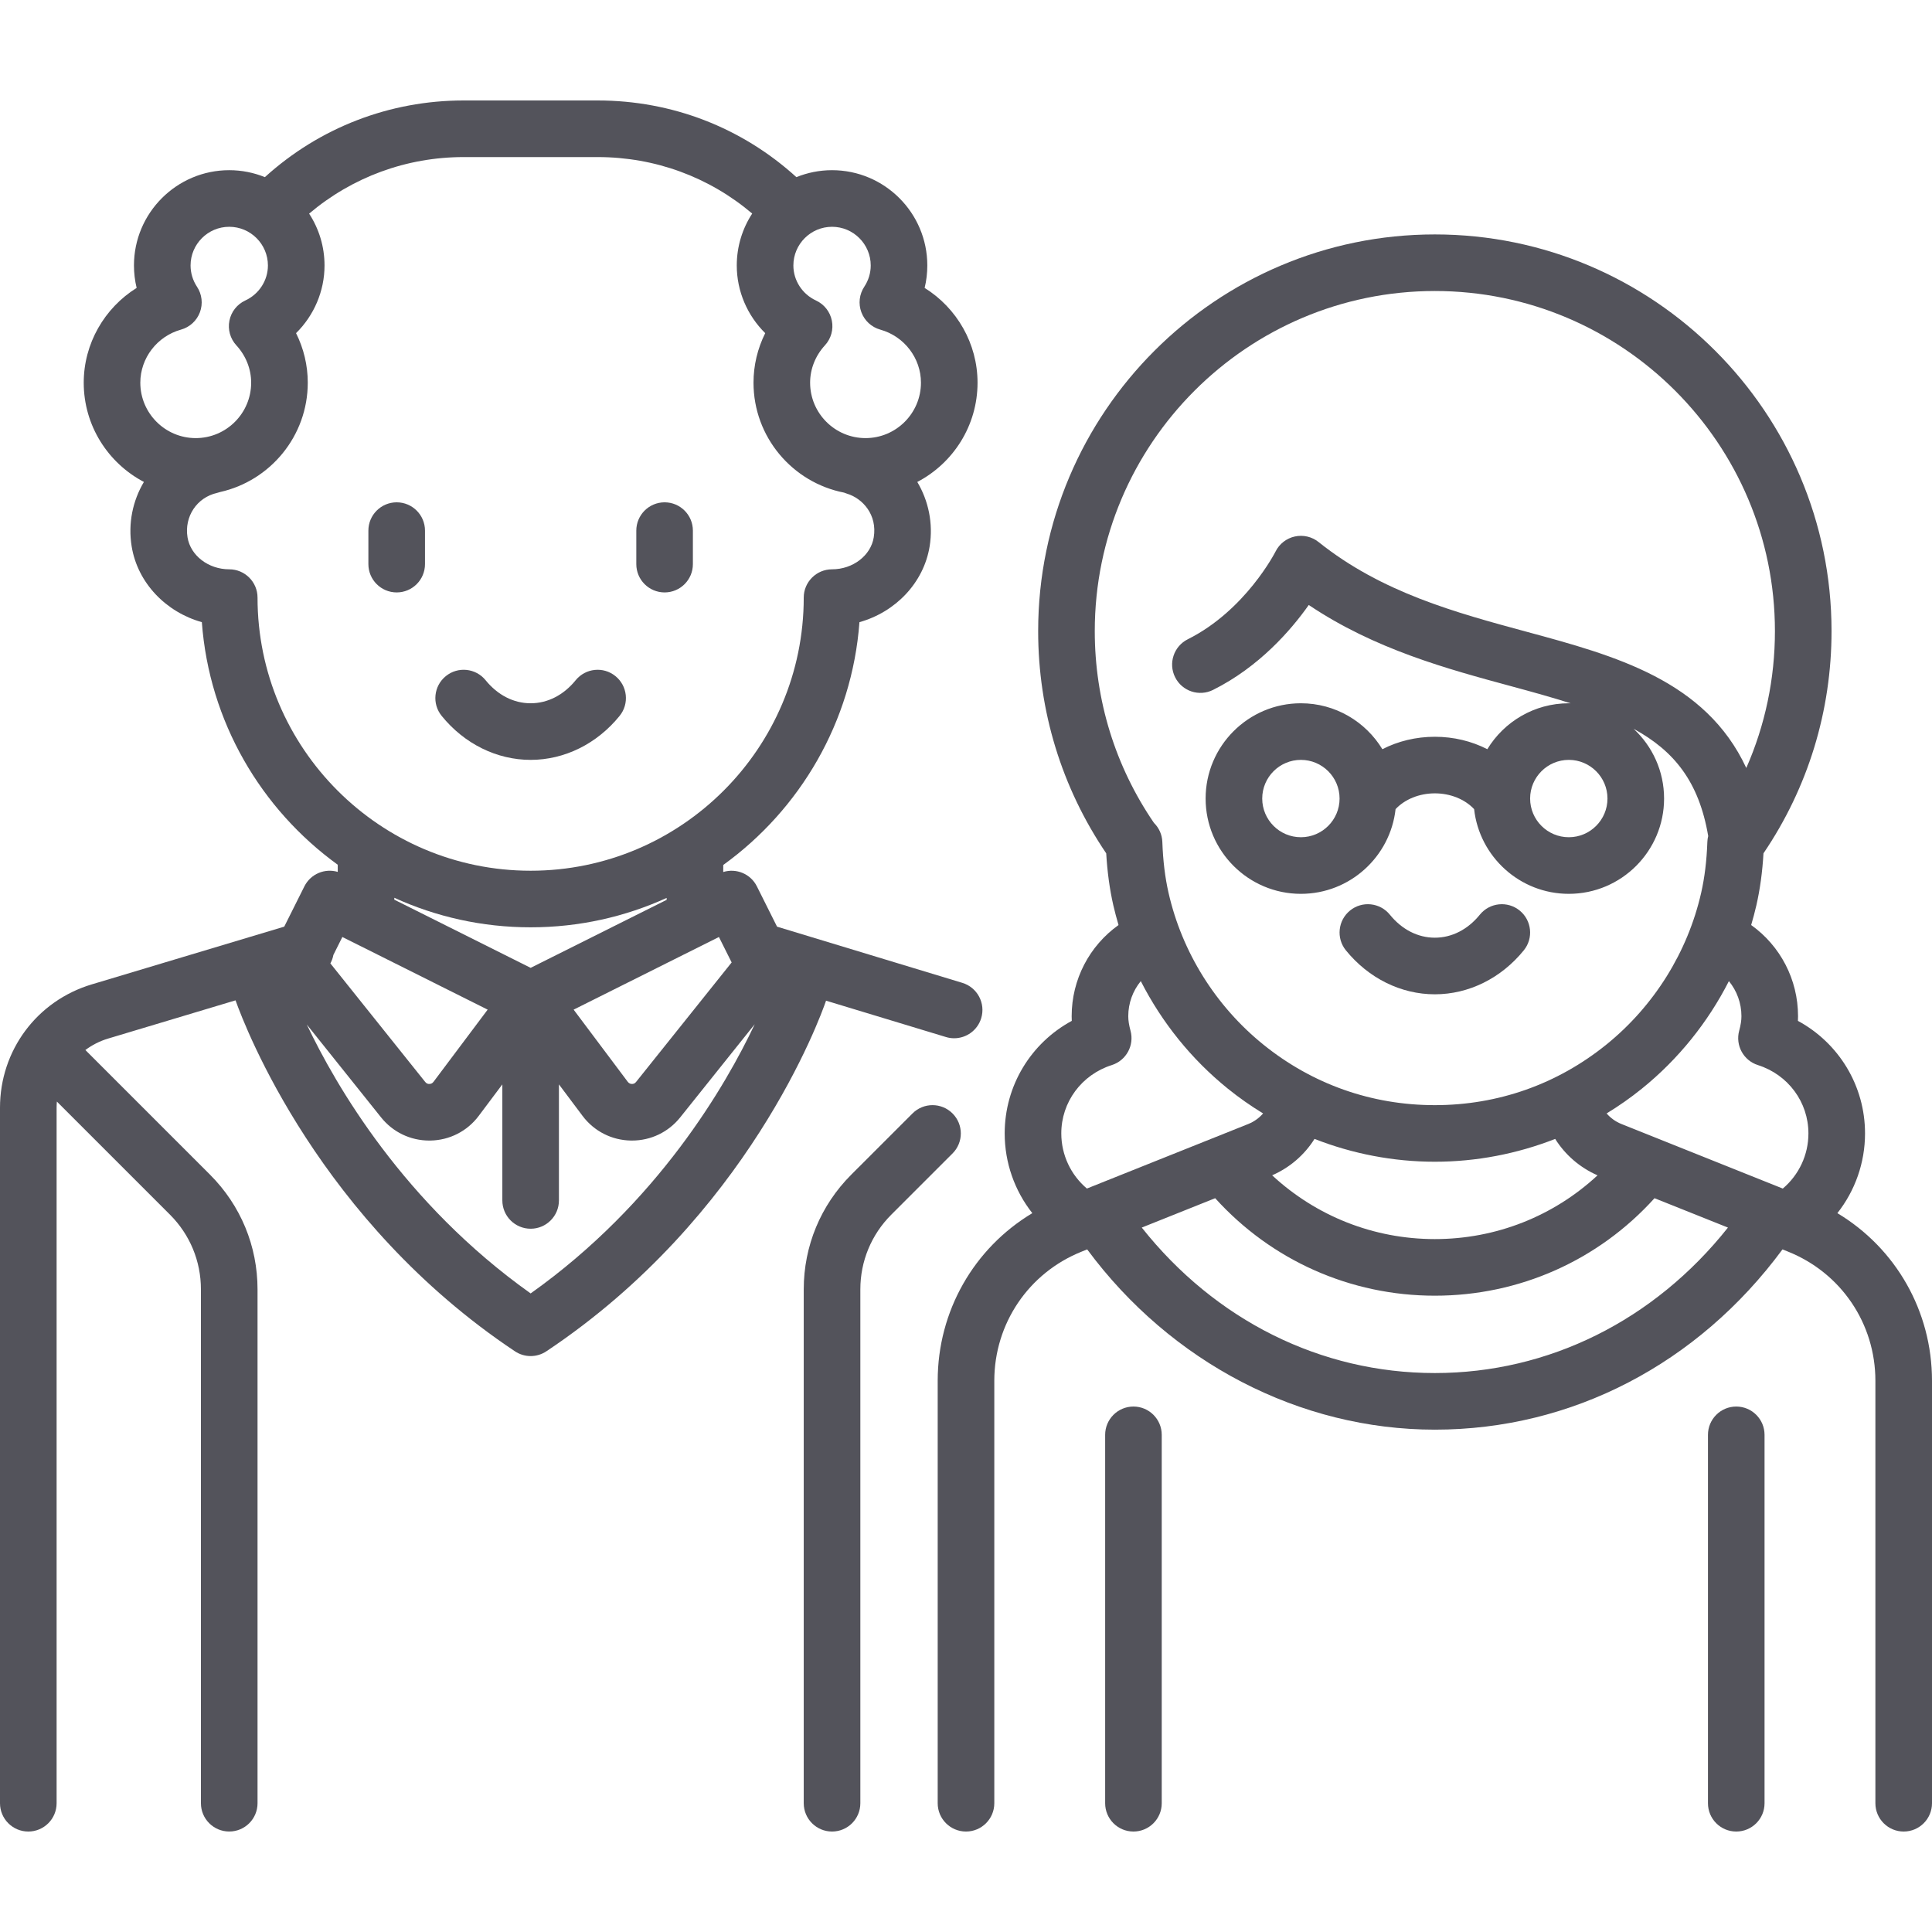
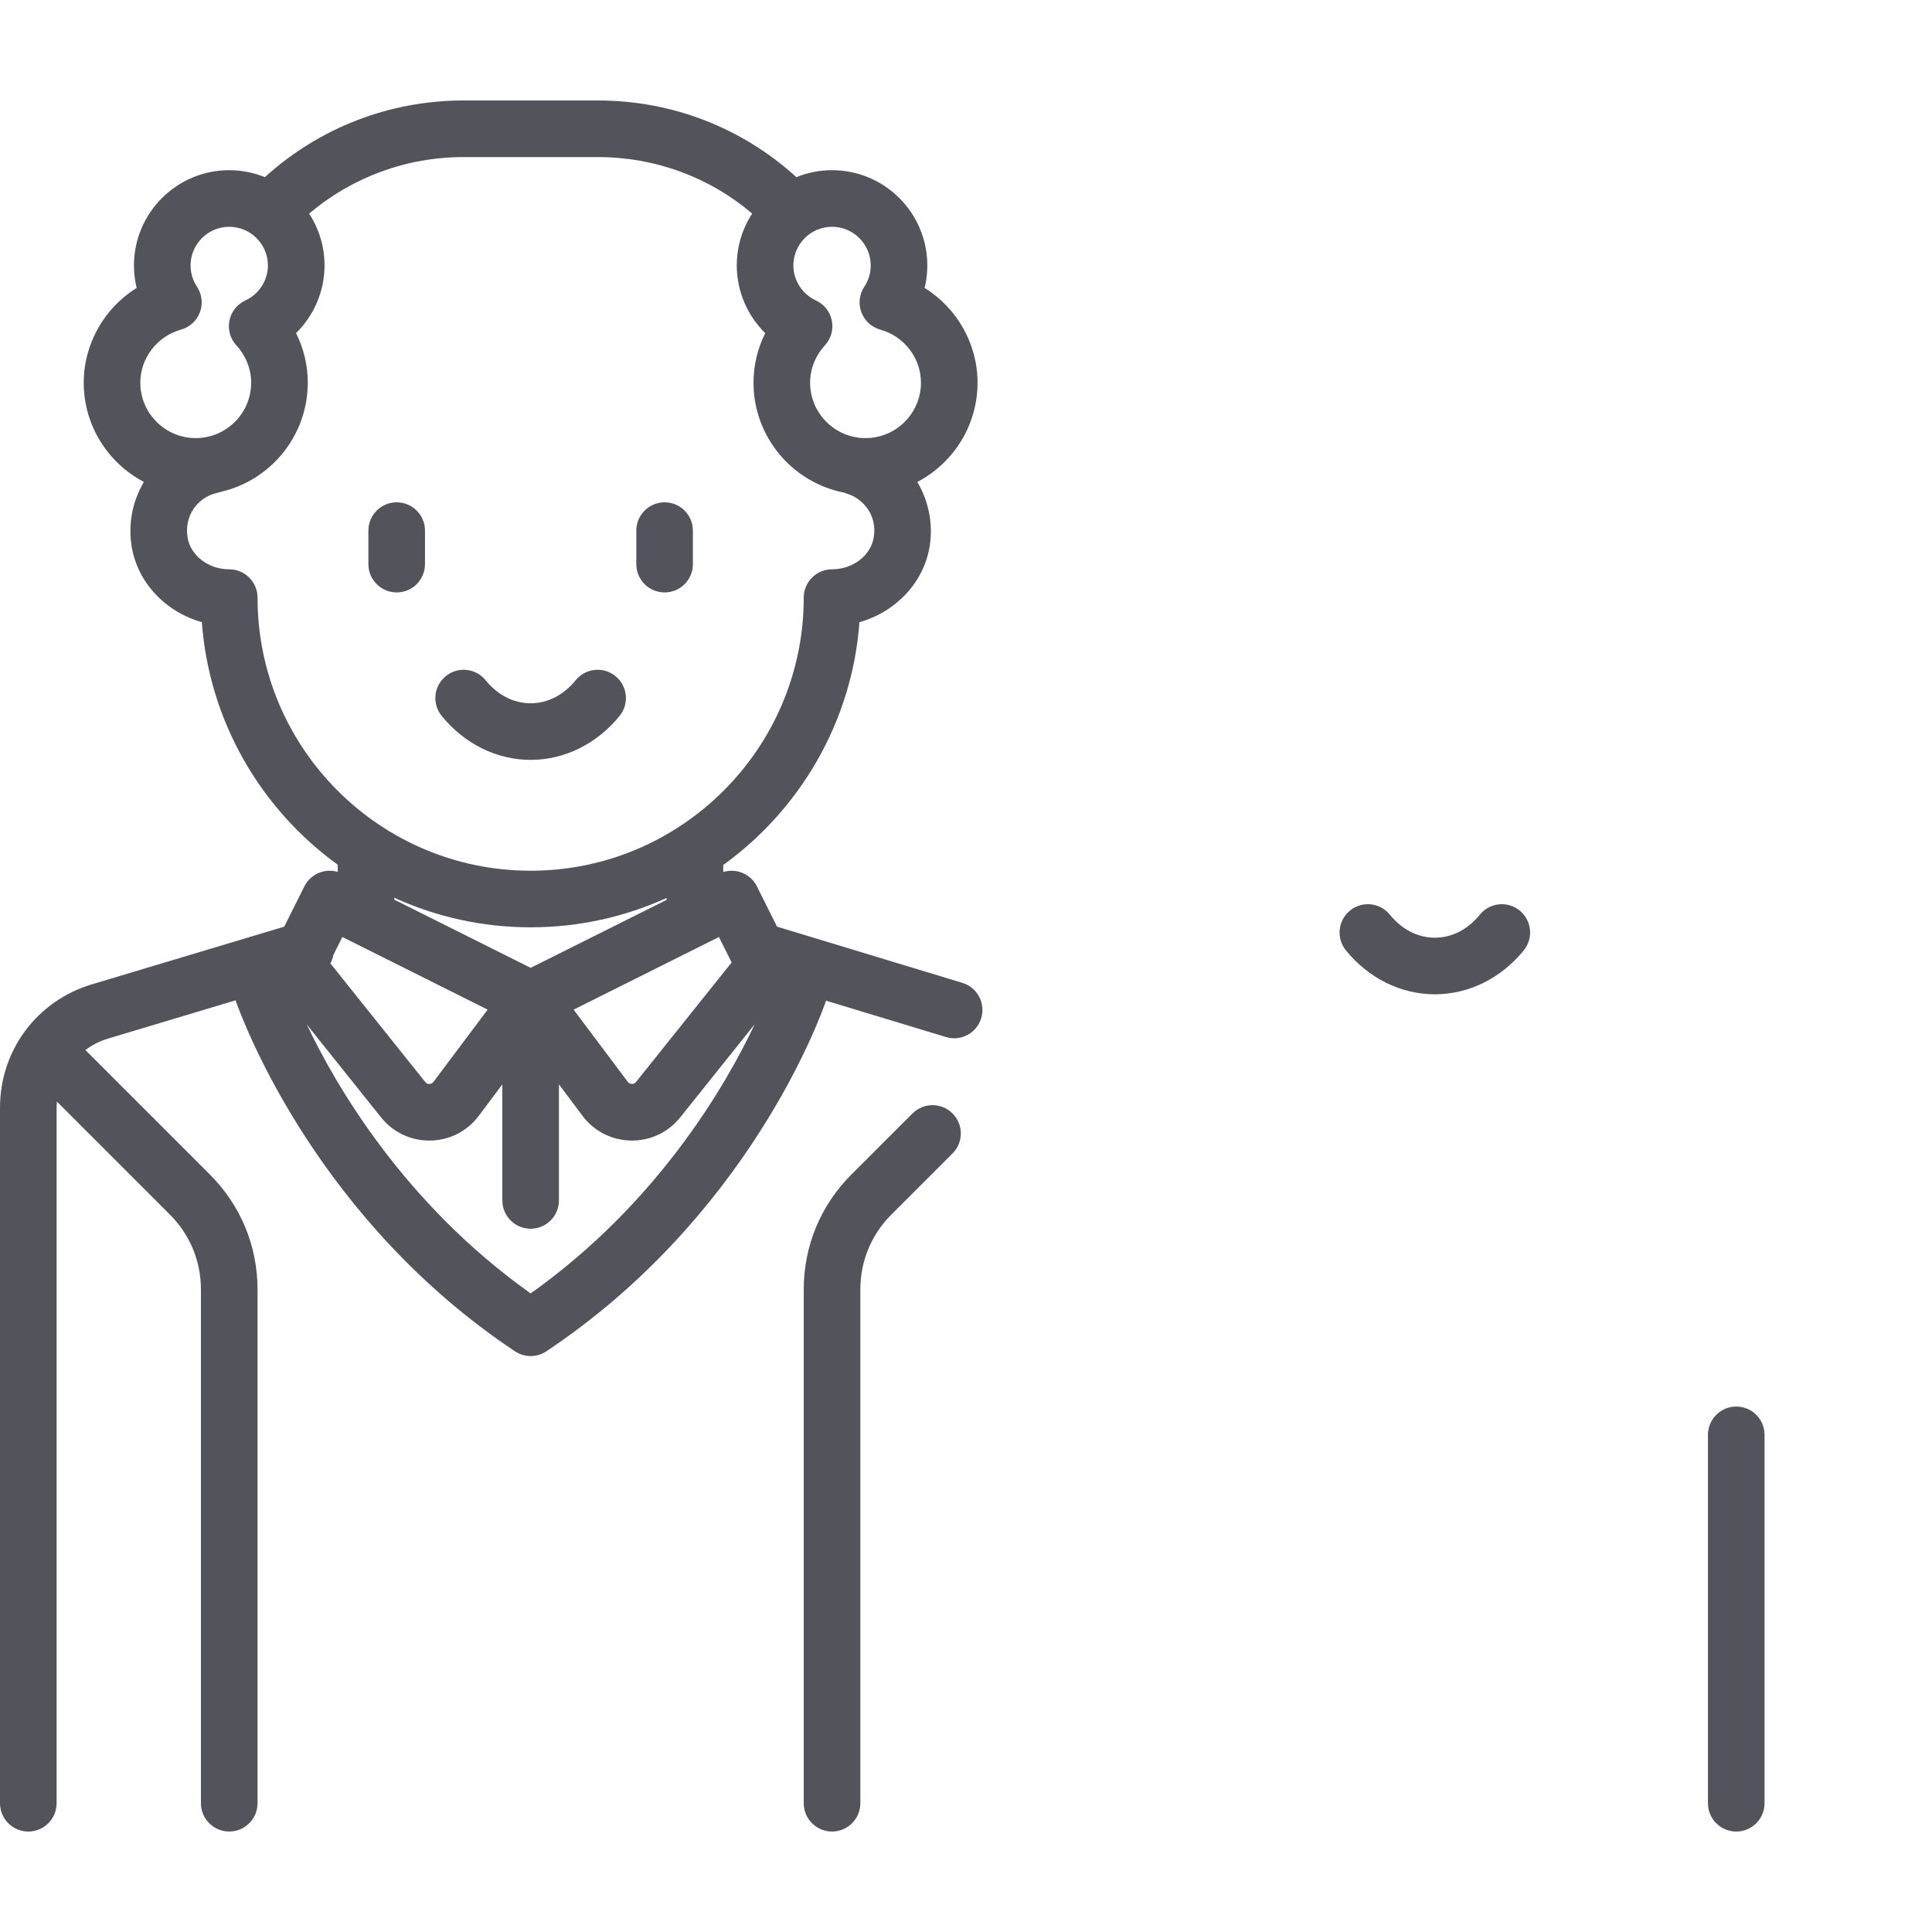
<svg xmlns="http://www.w3.org/2000/svg" width="80" height="80" viewBox="0 0 80 80" fill="none">
  <path d="M39.849 40.698L32.176 38.371L31.341 36.702C31.081 36.182 30.486 35.941 29.948 36.108V35.817C33.125 33.522 35.282 29.896 35.588 25.762C37.077 25.346 38.248 24.135 38.494 22.626C38.648 21.674 38.446 20.736 37.983 19.957C39.465 19.182 40.478 17.63 40.478 15.846C40.478 14.227 39.621 12.753 38.287 11.922C38.361 11.62 38.398 11.308 38.398 10.992C38.398 8.817 36.629 7.047 34.453 7.047C33.931 7.047 33.433 7.15 32.977 7.335C30.719 5.283 27.827 4.16 24.746 4.16H19.199C16.132 4.16 13.228 5.285 10.968 7.335C10.512 7.15 10.014 7.047 9.492 7.047C7.317 7.047 5.547 8.817 5.547 10.992C5.547 11.308 5.585 11.62 5.658 11.922C4.325 12.753 3.467 14.227 3.467 15.846C3.467 17.63 4.48 19.18 5.959 19.956C5.497 20.732 5.296 21.669 5.452 22.626C5.697 24.135 6.869 25.346 8.358 25.762C8.663 29.89 10.814 33.511 13.985 35.807V36.103C13.45 35.944 12.863 36.186 12.604 36.702L11.77 38.37L3.8 40.761C1.527 41.443 0 43.495 0 45.868V74.668C0 75.315 0.525 75.84 1.172 75.84C1.819 75.84 2.344 75.315 2.344 74.668V45.868C2.344 45.782 2.348 45.697 2.355 45.613L7.039 50.297C7.865 51.124 8.32 52.222 8.32 53.391V74.668C8.32 75.315 8.845 75.839 9.492 75.839C10.139 75.839 10.664 75.315 10.664 74.668V53.391C10.664 51.596 9.965 49.909 8.696 48.64L3.535 43.479C3.812 43.273 4.126 43.11 4.473 43.006L9.753 41.422C10.167 42.584 13.237 50.565 21.323 55.955C21.52 56.086 21.746 56.152 21.973 56.152C22.199 56.152 22.426 56.086 22.623 55.955C30.979 50.384 33.96 42.149 34.205 41.436L39.169 42.941C39.282 42.976 39.397 42.992 39.509 42.992C40.012 42.992 40.477 42.666 40.63 42.16C40.818 41.541 40.468 40.886 39.849 40.698ZM30.296 39.853L26.336 44.804C26.282 44.872 26.216 44.886 26.165 44.884C26.117 44.883 26.049 44.868 25.996 44.798L23.753 41.807L29.769 38.799L30.296 39.853ZM21.973 40.076L16.328 37.254V37.175C18.049 37.96 19.961 38.398 21.973 38.398C23.98 38.398 25.886 37.962 27.604 37.181V37.261L21.973 40.076ZM34.453 9.391C35.336 9.391 36.055 10.11 36.055 10.993C36.055 11.305 35.962 11.61 35.788 11.873C35.581 12.186 35.536 12.579 35.668 12.93C35.799 13.281 36.09 13.548 36.451 13.649C37.442 13.925 38.135 14.828 38.135 15.846C38.135 17.111 37.105 18.141 35.84 18.141C34.574 18.141 33.545 17.111 33.545 15.846C33.545 15.279 33.763 14.73 34.158 14.3C34.412 14.024 34.519 13.644 34.445 13.277C34.372 12.909 34.127 12.599 33.787 12.442C33.219 12.18 32.852 11.611 32.852 10.993C32.852 10.11 33.57 9.391 34.453 9.391ZM5.81 15.846C5.811 14.829 6.503 13.925 7.494 13.649C7.855 13.549 8.147 13.281 8.278 12.93C8.409 12.579 8.364 12.186 8.157 11.873C7.983 11.61 7.891 11.306 7.891 10.993C7.891 10.11 8.609 9.391 9.492 9.391C10.375 9.391 11.094 10.11 11.094 10.993C11.094 11.611 10.726 12.18 10.158 12.442C9.818 12.599 9.573 12.909 9.5 13.277C9.426 13.644 9.533 14.024 9.787 14.3C10.182 14.73 10.4 15.279 10.4 15.846C10.4 17.111 9.371 18.141 8.105 18.141C6.84 18.141 5.81 17.111 5.81 15.846ZM10.664 24.746C10.664 24.099 10.139 23.574 9.492 23.574C8.63 23.574 7.888 23.005 7.765 22.25C7.625 21.39 8.151 20.599 8.989 20.41C9.034 20.4 9.078 20.387 9.121 20.372C11.191 19.907 12.744 18.055 12.744 15.846C12.744 15.13 12.576 14.43 12.259 13.795C12.998 13.066 13.438 12.06 13.438 10.993C13.438 10.201 13.203 9.464 12.8 8.846C14.589 7.332 16.833 6.504 19.199 6.504H24.746C27.122 6.504 29.36 7.328 31.147 8.843C30.743 9.462 30.508 10.2 30.508 10.993C30.508 12.06 30.947 13.066 31.686 13.795C31.369 14.43 31.201 15.13 31.201 15.846C31.201 18.1 32.817 19.982 34.95 20.398C34.986 20.413 35.023 20.426 35.061 20.438C35.731 20.638 36.331 21.324 36.18 22.25C36.058 23.005 35.315 23.574 34.453 23.574C33.806 23.574 33.281 24.099 33.281 24.746C33.281 30.982 28.208 36.055 21.973 36.055C15.737 36.055 10.664 30.982 10.664 24.746ZM13.805 39.541L14.176 38.799L20.193 41.807L17.949 44.798C17.897 44.868 17.829 44.883 17.781 44.884C17.729 44.888 17.664 44.872 17.609 44.804L13.68 39.892C13.74 39.783 13.782 39.665 13.805 39.541ZM21.973 53.558C16.726 49.829 13.903 44.949 12.703 42.422L15.779 46.268C16.269 46.88 16.994 47.228 17.776 47.228C17.79 47.228 17.803 47.228 17.817 47.228C18.614 47.215 19.346 46.842 19.824 46.205L20.801 44.902V49.707C20.801 50.354 21.325 50.879 21.973 50.879C22.62 50.879 23.144 50.354 23.144 49.707V44.902L24.121 46.205C24.599 46.842 25.331 47.215 26.128 47.228C26.142 47.228 26.155 47.228 26.169 47.228C26.95 47.228 27.676 46.88 28.166 46.268L31.252 42.41C30.061 44.931 27.246 49.812 21.973 53.558Z" fill="#53535B" />
  <path d="M25.484 27.996C24.982 27.588 24.244 27.665 23.836 28.168C23.337 28.783 22.676 29.121 21.973 29.121C21.269 29.121 20.608 28.783 20.109 28.168C19.702 27.665 18.964 27.588 18.461 27.996C17.958 28.404 17.881 29.142 18.289 29.644C19.227 30.801 20.57 31.465 21.973 31.465C23.375 31.465 24.718 30.801 25.656 29.644C26.064 29.142 25.987 28.404 25.484 27.996Z" fill="#53535B" />
  <path d="M16.426 20.8C15.779 20.8 15.254 21.325 15.254 21.972V23.359C15.254 24.006 15.779 24.531 16.426 24.531C17.073 24.531 17.598 24.006 17.598 23.359V21.972C17.598 21.325 17.073 20.8 16.426 20.8Z" fill="#53535B" />
  <path d="M27.52 20.8C26.872 20.8 26.348 21.325 26.348 21.972V23.359C26.348 24.006 26.872 24.531 27.52 24.531C28.167 24.531 28.691 24.006 28.691 23.359V21.972C28.691 21.325 28.167 20.8 27.52 20.8Z" fill="#53535B" />
  <path d="M39.442 46.105C38.984 45.647 38.242 45.647 37.785 46.105L35.249 48.64C33.98 49.909 33.281 51.596 33.281 53.391V74.668C33.281 75.315 33.806 75.84 34.453 75.84C35.1 75.84 35.625 75.315 35.625 74.668V53.391C35.625 52.222 36.08 51.124 36.906 50.297L39.442 47.762C39.9 47.304 39.9 46.562 39.442 46.105Z" fill="#53535B" />
  <path d="M62.925 37.703C62.423 37.295 61.685 37.372 61.277 37.875C60.779 38.49 60.117 38.828 59.414 38.828C58.711 38.828 58.049 38.49 57.551 37.875C57.143 37.372 56.405 37.295 55.902 37.703C55.4 38.111 55.323 38.849 55.73 39.351C56.669 40.508 58.011 41.172 59.414 41.172C60.816 41.172 62.159 40.508 63.097 39.351C63.505 38.849 63.428 38.111 62.925 37.703Z" fill="#53535B" />
-   <path d="M46.934 58.242C46.286 58.242 45.762 58.767 45.762 59.414V74.668C45.762 75.315 46.286 75.84 46.934 75.84C47.581 75.84 48.105 75.315 48.105 74.668V59.414C48.105 58.767 47.581 58.242 46.934 58.242Z" fill="#53535B" />
  <path d="M71.894 58.242C71.247 58.242 70.723 58.767 70.723 59.414V74.668C70.723 75.315 71.247 75.84 71.894 75.84C72.542 75.84 73.066 75.315 73.066 74.668V59.414C73.066 58.767 72.542 58.242 71.894 58.242Z" fill="#53535B" />
-   <path d="M76.082 50.234C76.814 49.305 77.227 48.148 77.227 46.933C77.227 44.958 76.143 43.191 74.448 42.272C74.452 42.208 74.453 42.144 74.453 42.08C74.453 40.557 73.716 39.162 72.512 38.304C72.591 38.034 72.665 37.762 72.728 37.486C72.88 36.817 72.977 36.109 73.022 35.334C74.867 32.613 75.84 29.438 75.84 26.133C75.84 17.075 68.471 9.707 59.414 9.707C50.357 9.707 42.988 17.075 42.988 26.133C42.988 29.438 43.962 32.613 45.806 35.335C45.852 36.11 45.948 36.817 46.1 37.486C46.163 37.761 46.237 38.033 46.316 38.304C45.112 39.162 44.375 40.556 44.375 42.08C44.375 42.144 44.377 42.208 44.38 42.272C42.684 43.191 41.602 44.959 41.602 46.933C41.602 48.148 42.014 49.305 42.746 50.234C40.331 51.683 38.828 54.286 38.828 57.174V74.668C38.828 75.315 39.353 75.84 40 75.84C40.647 75.84 41.172 75.315 41.172 74.668V57.174C41.172 54.805 42.594 52.705 44.794 51.825L45.018 51.735C48.484 56.419 53.824 59.199 59.414 59.199C65.081 59.199 70.304 56.483 73.809 51.735L74.034 51.825C76.235 52.705 77.656 54.805 77.656 57.174V74.668C77.656 75.315 78.181 75.84 78.828 75.84C79.475 75.84 80 75.315 80 74.668V57.174C80 54.286 78.497 51.683 76.082 50.234ZM45.332 26.133C45.332 18.368 51.649 12.05 59.414 12.05C67.179 12.05 73.496 18.368 73.496 26.133C73.496 28.108 73.09 30.028 72.31 31.8C70.621 28.167 66.868 27.149 63.218 26.161C60.266 25.362 57.214 24.536 54.599 22.444C54.323 22.223 53.961 22.139 53.616 22.215C53.27 22.291 52.977 22.518 52.819 22.835C52.807 22.859 51.579 25.273 49.183 26.471C48.604 26.761 48.369 27.464 48.659 28.043C48.948 28.622 49.652 28.857 50.231 28.567C52.138 27.614 53.453 26.099 54.193 25.051C56.923 26.886 59.922 27.697 62.605 28.423C63.486 28.661 64.296 28.887 65.037 29.123C65.012 29.122 64.986 29.121 64.961 29.121C63.533 29.121 62.279 29.884 61.587 31.023C60.939 30.69 60.195 30.508 59.414 30.508C58.633 30.508 57.889 30.69 57.241 31.023C56.548 29.884 55.295 29.121 53.867 29.121C51.692 29.121 49.922 30.891 49.922 33.066C49.922 35.242 51.692 37.012 53.867 37.012C55.895 37.012 57.569 35.474 57.788 33.504C58.17 33.097 58.768 32.851 59.414 32.851C60.06 32.851 60.658 33.097 61.04 33.504C61.259 35.474 62.933 37.012 64.961 37.012C67.136 37.012 68.906 35.242 68.906 33.066C68.906 31.927 68.42 30.899 67.644 30.178C69.32 31.091 70.351 32.366 70.733 34.618C70.713 34.697 70.701 34.778 70.698 34.862C70.67 35.644 70.586 36.332 70.442 36.967C69.884 39.426 68.49 41.658 66.517 43.253C64.487 44.894 62.03 45.762 59.414 45.762C56.797 45.762 54.341 44.894 52.311 43.253C50.337 41.658 48.944 39.426 48.386 36.967C48.242 36.334 48.158 35.646 48.13 34.864C48.119 34.554 47.988 34.276 47.782 34.073C46.178 31.729 45.332 28.988 45.332 26.133ZM66.562 33.066C66.562 33.949 65.844 34.668 64.961 34.668C64.078 34.668 63.359 33.949 63.359 33.066C63.359 32.183 64.078 31.465 64.961 31.465C65.844 31.465 66.562 32.183 66.562 33.066ZM55.469 33.066C55.469 33.949 54.75 34.668 53.867 34.668C52.984 34.668 52.266 33.949 52.266 33.066C52.266 32.183 52.984 31.465 53.867 31.465C54.75 31.465 55.469 32.183 55.469 33.066ZM66.151 48.668C64.329 50.359 61.946 51.308 59.414 51.308C56.885 51.308 54.5 50.358 52.677 48.667C53.409 48.347 54.015 47.821 54.431 47.16C56.01 47.778 57.701 48.105 59.414 48.105C61.127 48.105 62.818 47.778 64.397 47.16C64.813 47.822 65.419 48.347 66.151 48.668ZM45.006 49.215C44.337 48.65 43.946 47.819 43.946 46.933C43.945 45.637 44.786 44.5 46.036 44.103C46.635 43.913 46.977 43.285 46.812 42.679C46.748 42.443 46.719 42.253 46.719 42.08C46.719 41.536 46.909 41.027 47.238 40.626C48.107 42.333 49.332 43.859 50.837 45.075C51.303 45.452 51.793 45.795 52.302 46.105C52.137 46.295 51.929 46.446 51.689 46.542L45.006 49.215ZM59.414 56.855C54.691 56.855 50.326 54.673 47.278 50.831L50.318 49.615C52.645 52.189 55.919 53.652 59.414 53.652C62.913 53.652 66.184 52.19 68.51 49.615L71.551 50.831C68.502 54.672 64.13 56.855 59.414 56.855ZM73.822 49.216L67.139 46.542C66.899 46.446 66.691 46.295 66.526 46.105C67.035 45.795 67.525 45.452 67.991 45.075C69.496 43.859 70.721 42.333 71.59 40.626C71.919 41.027 72.109 41.536 72.109 42.08C72.109 42.253 72.08 42.443 72.016 42.679C71.851 43.285 72.193 43.913 72.792 44.103C74.042 44.5 74.883 45.637 74.883 46.933C74.883 47.819 74.491 48.65 73.822 49.216Z" fill="#53535B" />
</svg>